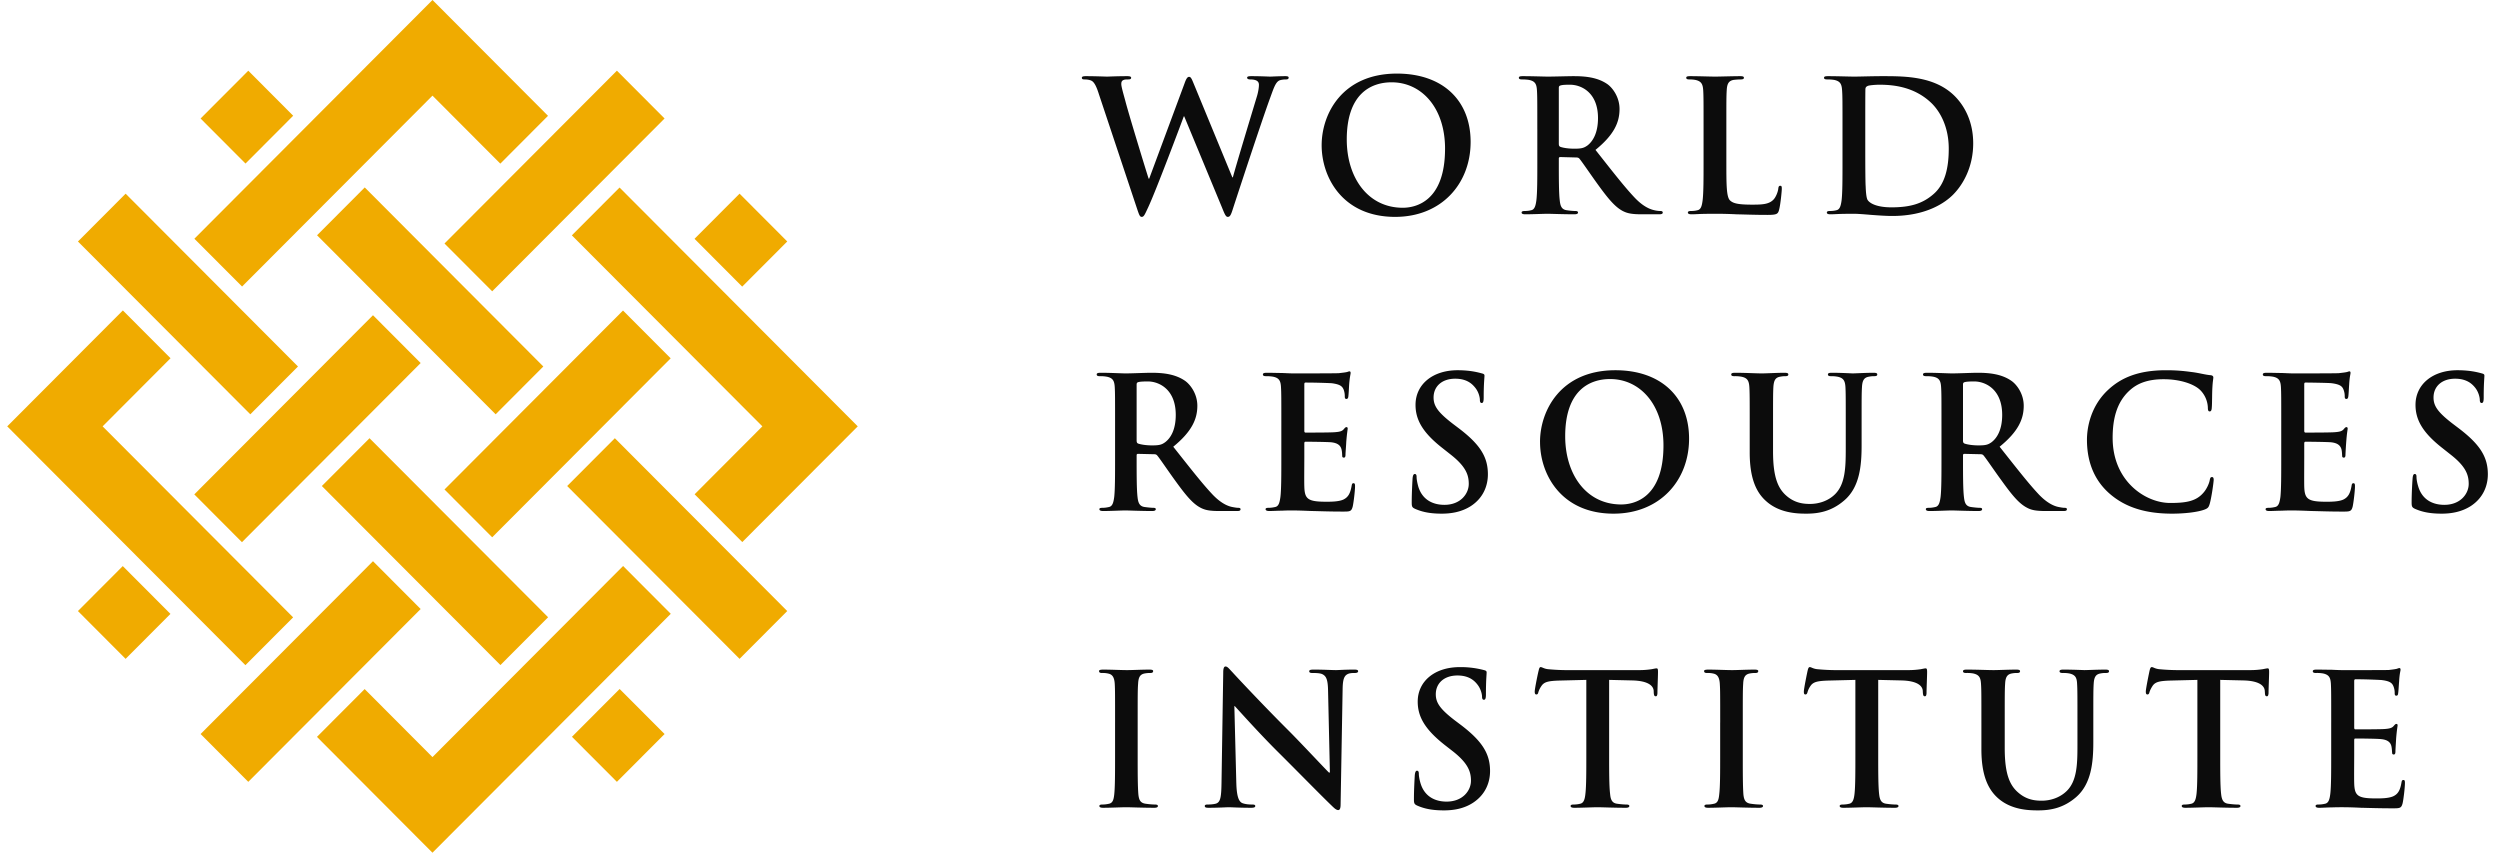
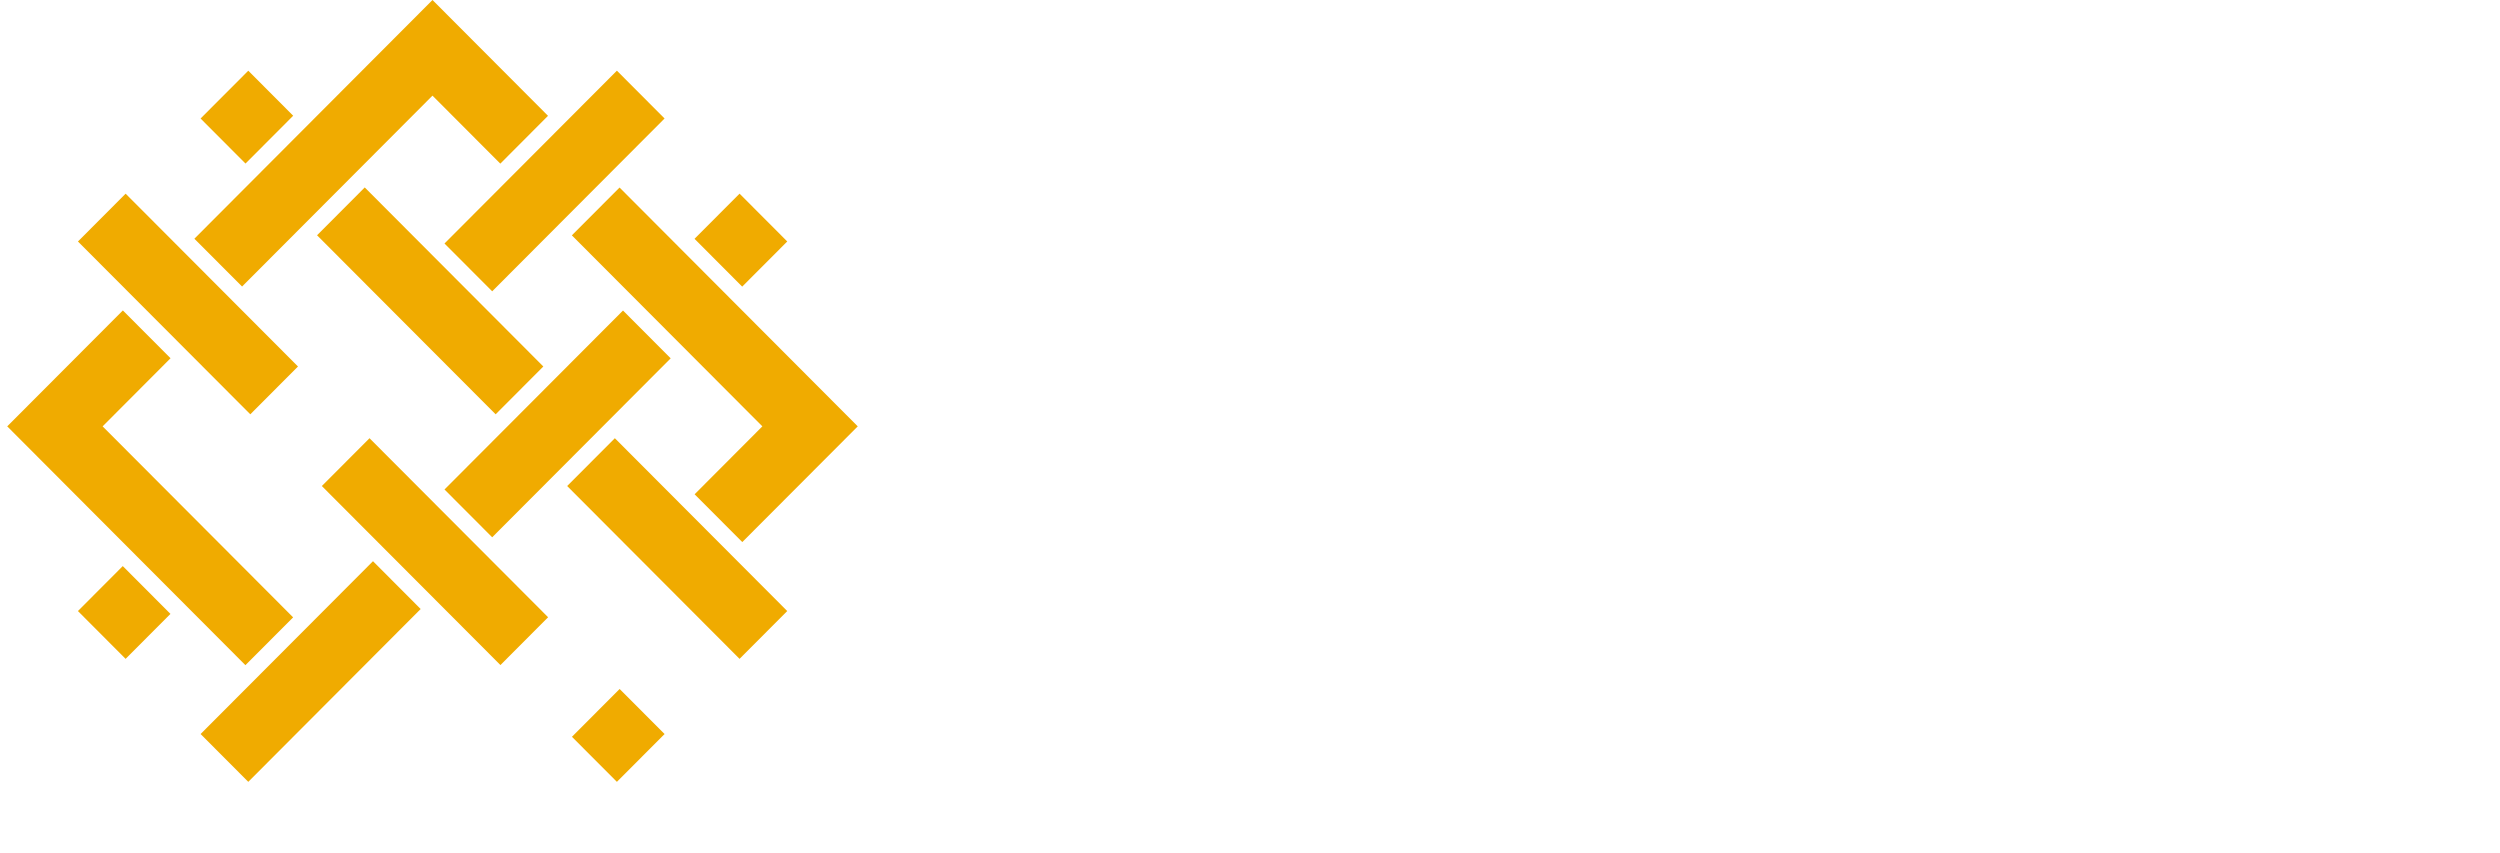
<svg xmlns="http://www.w3.org/2000/svg" width="129" height="44">
  <g fill="none" fill-rule="evenodd">
    <path fill="#F0AB00" d="M12.812 3.648 10.35 6.115l2.318 2.324 2.46-2.467-2.317-2.324M29.266 25.079l8.895 8.918 2.46-2.467-8.895-8.918-2.46 2.467M10.03 12.318l2.461 2.467 9.825-9.85 3.5 3.509 2.461-2.468L22.317 0 10.03 12.318M35.837 12.322l2.46 2.468 2.325-2.33-2.461-2.467-2.324 2.33M10.35 37.875l2.461 2.468 8.895-8.918-2.46-2.467-8.895 8.917M22.936 25.257l2.461 2.467 9.21-9.234-2.46-2.467-9.21 9.234" />
    <path fill="#F0AB00" d="M29.508 12.144 39.338 22l-3.496 3.505 2.46 2.466L44.26 22 31.969 9.677l-2.461 2.467M4.021 31.53l2.46 2.467 2.314-2.32-2.46-2.467-2.314 2.32M22.936 12.565l2.461 2.467 8.895-8.918-2.46-2.467-8.896 8.918M.373 22l12.29 12.323 2.462-2.467L5.295 22 8.8 18.485l-2.46-2.467L.373 22M16.36 12.14l9.215 9.238 2.46-2.467-9.214-9.239-2.46 2.467M29.512 38.018l2.32 2.325 2.46-2.467-2.319-2.325-2.46 2.467M4.021 12.46l8.895 8.918 2.46-2.467-8.894-8.917-2.46 2.467M16.607 25.079l9.215 9.238 2.46-2.467-9.215-9.238-2.46 2.467" />
-     <path fill="#F0AB00" d="m22.316 39.066-3.5-3.51-2.461 2.467L22.315 44l12.297-12.328-2.46-2.467-9.836 9.86M10.025 25.51l2.46 2.467 9.221-9.244-2.46-2.467-9.22 9.244" />
-     <path d="M56.7 4.85c-.11-.348-.215-.575-.348-.666-.102-.07-.291-.085-.374-.085-.096 0-.154-.01-.154-.087 0-.066.08-.082.207-.082.492 0 1.008.023 1.095.023.085 0 .5-.023 1.044-.023.128 0 .197.023.197.082 0 .077-.077.087-.17.087-.075 0-.168 0-.234.034-.085.04-.104.105-.104.206 0 .127.093.447.208.868.159.625 1.033 3.486 1.203 4.013h.028l1.824-4.915c.094-.268.158-.34.237-.34.103 0 .149.144.275.446l1.955 4.741h.027c.167-.632.923-3.122 1.255-4.225.06-.216.09-.414.09-.55 0-.148-.083-.278-.451-.278-.092 0-.158-.032-.158-.087 0-.066.071-.082.217-.082.496 0 .891.023.976.023.064 0 .47-.023.78-.023.103 0 .17.016.17.074 0 .063-.044.095-.13.095-.095 0-.226.01-.33.045-.228.085-.327.461-.53 1.002-.428 1.187-1.417 4.187-1.878 5.601-.104.33-.151.444-.274.444-.096 0-.15-.113-.291-.466l-1.957-4.723h-.02c-.177.482-1.43 3.82-1.834 4.686-.182.39-.225.503-.338.503-.096 0-.131-.102-.217-.35L56.7 4.85M74.565 7.673c0-2.114-1.213-3.426-2.757-3.426-1.08 0-2.315.602-2.315 2.953 0 1.963 1.086 3.52 2.891 3.52.66 0 2.18-.32 2.18-3.047zm-6.368-.179c0-1.615 1.06-3.697 3.886-3.697 2.342 0 3.801 1.364 3.801 3.526s-1.509 3.868-3.895 3.868c-2.701 0-3.792-2.028-3.792-3.697zM80.435 7.409c0 .105.019.14.084.17.194.066.482.094.716.094.373 0 .497-.04.669-.16.281-.209.553-.645.553-1.42 0-1.336-.88-1.721-1.44-1.721-.235 0-.404.006-.498.04-.065.017-.084.054-.084.129v2.868zm-1.11-.745c0-1.433 0-1.7-.018-2-.019-.325-.094-.473-.404-.54a2.402 2.402 0 0 0-.368-.025c-.104 0-.162-.023-.162-.087 0-.066.067-.082.205-.082.503 0 1.096.023 1.294.023.318 0 1.033-.023 1.323-.023.595 0 1.228.057 1.733.403.266.18.64.663.64 1.292 0 .7-.291 1.336-1.241 2.11.837 1.06 1.485 1.9 2.04 2.483.526.546.913.612 1.056.643.101.02.189.027.261.027.077 0 .114.033.114.078 0 .07-.064.092-.18.092h-.892c-.529 0-.764-.049-1.005-.177-.406-.218-.766-.663-1.29-1.387-.377-.522-.807-1.16-.934-1.307-.043-.05-.101-.061-.167-.061l-.82-.022c-.045 0-.075.022-.075.075v.136c0 .876 0 1.62.047 2.017.028.272.082.483.369.517.141.023.344.04.457.04.076 0 .118.032.118.077 0 .065-.067.092-.191.092-.545 0-1.241-.027-1.382-.027-.179 0-.772.027-1.148.027-.127 0-.19-.027-.19-.092 0-.045.038-.078.155-.078.139 0 .25-.016.335-.039.187-.034.236-.245.273-.517.048-.397.048-1.141.048-2.008v-1.66zM89.08 8.324c0 1.205 0 1.857.198 2.026.159.144.406.21 1.136.21.5 0 .868-.012 1.103-.266.116-.122.226-.388.243-.563.01-.086.027-.145.103-.145.07 0 .078.05.078.16 0 .107-.067.815-.141 1.084-.057.207-.106.259-.595.259-.675 0-1.164-.022-1.588-.03a21.108 21.108 0 0 0-1.15-.028c-.1 0-.313 0-.536.006-.215 0-.458.021-.645.021-.124 0-.192-.027-.192-.092 0-.045.042-.078.15-.078.144 0 .255-.016.34-.039.192-.034.236-.245.272-.517.048-.397.048-1.141.048-2.008v-1.66c0-1.433 0-1.7-.018-2-.02-.325-.097-.473-.404-.54a1.735 1.735 0 0 0-.312-.025c-.104 0-.16-.023-.16-.087 0-.066.067-.082.206-.082.444 0 1.035.023 1.29.023.226 0 .914-.023 1.28-.023.132 0 .2.016.2.082 0 .064-.059.087-.172.087-.102 0-.25.01-.367.025-.254.05-.332.209-.348.54-.019.3-.019.567-.019 2v1.66M96.248 7.701c0 .997.006 1.724.02 1.906.008.235.03.61.105.717.12.178.487.375 1.229.375.961 0 1.602-.188 2.163-.679.607-.52.791-1.377.791-2.347 0-1.197-.498-1.974-.9-2.36-.868-.83-1.94-.941-2.674-.941-.188 0-.536.025-.61.064-.085.039-.118.085-.118.187-.006.325-.006 1.145-.006 1.892V7.7zm-1.175-1.037c0-1.433 0-1.7-.021-2-.02-.325-.094-.473-.404-.54a2.36 2.36 0 0 0-.365-.025c-.107 0-.163-.023-.163-.087 0-.066.069-.082.207-.082.5 0 1.09.023 1.356.023.29 0 .885-.023 1.45-.023 1.176 0 2.747 0 3.774 1.072.47.492.91 1.276.91 2.395 0 1.19-.497 2.097-1.025 2.635-.433.442-1.41 1.112-3.15 1.112-.339 0-.726-.029-1.083-.055-.358-.03-.69-.058-.92-.058-.105 0-.313 0-.54.006-.216 0-.46.021-.65.021-.122 0-.184-.027-.184-.092 0-.045.038-.078.148-.078.142 0 .257-.016.34-.039.189-.034.236-.245.274-.517.046-.397.046-1.141.046-2.008v-1.66zM58.65 22.717c0 .106.019.145.082.173.198.065.483.093.715.093.379 0 .501-.039.669-.16.285-.21.553-.64.553-1.414 0-1.34-.882-1.726-1.436-1.726-.235 0-.406.008-.501.036-.063.02-.082.054-.082.131v2.867zm-1.112-.742c0-1.435 0-1.7-.017-2-.02-.32-.093-.473-.41-.537a1.838 1.838 0 0 0-.361-.027c-.102 0-.16-.02-.16-.09 0-.065.064-.086.209-.086.494 0 1.087.033 1.286.033.317 0 1.031-.033 1.328-.033.588 0 1.223.062 1.73.412.262.179.64.659.64 1.29 0 .696-.295 1.34-1.243 2.114.837 1.055 1.486 1.895 2.041 2.48.526.546.912.615 1.053.64.106.019.188.033.265.033.071 0 .113.023.113.07 0 .078-.067.095-.178.095h-.896c-.53 0-.76-.046-1.008-.18-.403-.216-.76-.657-1.287-1.385-.376-.516-.807-1.16-.93-1.3-.047-.059-.107-.066-.174-.066l-.813-.019c-.048 0-.076.019-.076.074v.134c0 .876 0 1.619.046 2.017.03.272.086.48.367.518.141.02.35.042.46.042.077 0 .115.023.115.07 0 .066-.069.095-.191.095-.545 0-1.24-.03-1.38-.03-.18 0-.774.03-1.147.03-.121 0-.192-.03-.192-.094 0-.048.04-.071.152-.071.142 0 .256-.022.342-.042.187-.037.235-.246.272-.518.044-.398.044-1.141.044-2.011v-1.658zM66.117 21.975c0-1.435 0-1.7-.018-2-.017-.32-.095-.473-.405-.537a1.92 1.92 0 0 0-.364-.027c-.105 0-.164-.02-.164-.09 0-.065.067-.086.208-.086.255 0 .53.011.765.011.241.01.459.022.59.022.303 0 2.173 0 2.354-.012.175-.021.326-.037.403-.055.046-.008.104-.039.148-.039.047 0 .058.04.058.084 0 .068-.044.182-.077.616-.006.093-.025.512-.044.62-.009.048-.03.104-.096.104s-.084-.046-.084-.13a.986.986 0 0 0-.054-.339c-.069-.17-.161-.285-.633-.344a31.44 31.44 0 0 0-1.335-.033c-.048 0-.066.025-.066.092v2.388c0 .065.011.102.066.102.206 0 1.29 0 1.505-.02.228-.017.367-.045.45-.14.067-.076.104-.123.151-.123.04 0 .065.02.065.077 0 .056-.035.206-.073.688-.008.187-.039.566-.039.634 0 .073 0 .176-.085.176-.066 0-.085-.037-.085-.083-.005-.093-.005-.215-.036-.341-.046-.187-.176-.328-.527-.367-.178-.019-1.111-.03-1.334-.03-.047 0-.058.039-.058.097v.743c0 .32-.01 1.192 0 1.466.018.645.167.791 1.127.791.246 0 .641 0 .887-.111.245-.118.357-.311.426-.701.017-.108.034-.143.101-.143.076 0 .076.077.076.17 0 .219-.076.86-.124 1.048-.069.245-.148.245-.506.245-.707 0-1.222-.022-1.63-.03-.403-.016-.697-.028-.978-.028-.104 0-.31 0-.537.012-.216 0-.459.017-.649.017-.122 0-.192-.03-.192-.094 0-.048.043-.071.151-.071.143 0 .259-.022.344-.042.188-.037.232-.246.271-.518.047-.398.047-1.141.047-2.011v-1.658M73.025 26.259c-.154-.07-.18-.113-.18-.322 0-.52.034-1.085.043-1.235.01-.143.04-.243.114-.243.086 0 .094.083.094.158 0 .12.04.318.085.482.206.697.763.951 1.349.951.842 0 1.258-.579 1.258-1.08 0-.46-.144-.891-.922-1.505l-.433-.342c-1.035-.809-1.392-1.472-1.392-2.233 0-1.04.865-1.786 2.175-1.786.609 0 1.005.097 1.25.164.086.021.133.046.133.112 0 .122-.041.393-.041 1.132 0 .209-.03.283-.102.283-.068 0-.095-.057-.095-.168 0-.087-.044-.38-.243-.625-.143-.176-.414-.461-1.029-.461-.694 0-1.117.405-1.117.97 0 .436.22.762 1 1.361l.26.197c1.142.858 1.543 1.508 1.543 2.406 0 .545-.206 1.2-.881 1.64-.47.3-.997.39-1.5.39-.542 0-.966-.069-1.37-.246M85.835 22.983c0-2.111-1.213-3.424-2.753-3.424-1.084 0-2.318.605-2.318 2.953 0 1.963 1.085 3.518 2.889 3.518.661 0 2.182-.322 2.182-3.047zm-6.37-.179c0-1.612 1.063-3.7 3.888-3.7 2.34 0 3.803 1.372 3.803 3.532 0 2.161-1.51 3.869-3.897 3.869-2.7 0-3.793-2.03-3.793-3.7zM90.285 21.975c0-1.435 0-1.7-.018-2-.02-.32-.095-.473-.407-.537a1.91 1.91 0 0 0-.368-.027c-.104 0-.16-.02-.16-.09 0-.065.066-.086.21-.086.496 0 1.089.033 1.372.033.224 0 .82-.033 1.156-.033.143 0 .208.021.208.086 0 .07-.057.09-.15.09-.105 0-.162.007-.275.027-.255.044-.325.21-.347.536-.017.3-.017.566-.017 2.001v1.32c0 1.366.27 1.943.732 2.322.423.349.858.386 1.175.386.415 0 .925-.132 1.301-.51.517-.523.544-1.368.544-2.34v-1.178c0-1.435 0-1.7-.016-2-.02-.32-.096-.473-.406-.537a1.792 1.792 0 0 0-.342-.027c-.1 0-.156-.02-.156-.09 0-.065.063-.086.2-.086.475 0 1.066.033 1.066.033.128 0 .717-.033 1.084-.033.135 0 .196.021.196.086 0 .07-.053.09-.168.09-.102 0-.162.007-.27.027-.255.044-.334.21-.351.536-.019.3-.019.566-.019 2.001v1.008c0 1.049-.1 2.158-.895 2.838-.666.577-1.342.684-1.958.684-.493 0-1.4-.032-2.085-.656-.481-.433-.836-1.13-.836-2.497v-1.377M101.29 22.717c0 .106.019.145.085.173.199.065.48.093.716.093.376 0 .497-.039.667-.16.283-.21.555-.64.555-1.414 0-1.34-.884-1.726-1.44-1.726-.235 0-.401.008-.498.036-.066.02-.084.054-.084.131v2.867zm-1.11-.742c0-1.435 0-1.7-.019-2-.02-.32-.092-.473-.404-.537a1.928 1.928 0 0 0-.366-.027c-.103 0-.164-.02-.164-.09 0-.065.066-.086.212-.086.494 0 1.09.033 1.286.033.323 0 1.035-.033 1.328-.033.592 0 1.224.062 1.729.412.267.179.642.659.642 1.29 0 .696-.29 1.34-1.244 2.114.838 1.055 1.486 1.895 2.04 2.48.528.546.915.615 1.055.64.105.019.19.033.265.033.076 0 .112.023.112.07 0 .078-.064.095-.18.095h-.891c-.525 0-.764-.046-1.005-.18-.407-.216-.766-.657-1.29-1.385-.379-.516-.81-1.16-.933-1.3-.047-.059-.105-.066-.169-.066l-.815-.019c-.049 0-.078.019-.078.074v.134c0 .876 0 1.619.048 2.017.03.272.082.48.368.518.138.02.346.042.458.042.075 0 .112.023.112.07 0 .066-.066.095-.186.095-.546 0-1.244-.03-1.384-.03-.178 0-.774.03-1.147.03-.121 0-.187-.03-.187-.094 0-.048.034-.071.149-.071.142 0 .255-.022.338-.042.188-.037.235-.246.274-.518.046-.398.046-1.141.046-2.011v-1.658zM108.853 25.471c-.925-.81-1.166-1.866-1.166-2.78 0-.639.197-1.753 1.103-2.585.673-.624 1.568-1.002 2.97-1.002.583 0 .933.04 1.364.097.358.045.66.135.942.159.102.01.142.058.142.116 0 .076-.03.184-.048.515-.02.315-.012.833-.03 1.02-.008.142-.028.218-.113.218-.074 0-.092-.076-.092-.209a1.364 1.364 0 0 0-.367-.865c-.31-.33-1.043-.587-1.91-.587-.818 0-1.356.205-1.769.587-.687.629-.867 1.525-.867 2.44 0 2.246 1.705 3.358 2.965 3.358.835 0 1.344-.09 1.719-.528.162-.179.285-.455.321-.621.028-.153.05-.187.124-.187.067 0 .085.064.085.141 0 .11-.112.934-.209 1.253-.05.16-.084.21-.241.275-.38.15-1.095.219-1.697.219-1.287 0-2.37-.284-3.226-1.034M117.712 21.975c0-1.435 0-1.7-.016-2-.019-.32-.096-.473-.405-.537a1.89 1.89 0 0 0-.367-.027c-.103 0-.162-.02-.162-.09 0-.065.067-.086.204-.086.26 0 .53.011.766.011.249.01.464.022.594.022.301 0 2.172 0 2.353-.012.177-.021.328-.037.403-.055.05-.008.109-.039.147-.039.052 0 .058.04.058.084 0 .068-.047.182-.071.616-.01.093-.025.512-.047.62-.01.048-.03.104-.093.104-.07 0-.088-.046-.088-.13a.942.942 0 0 0-.058-.339c-.064-.17-.159-.285-.628-.344-.16-.018-1.15-.033-1.335-.033-.049 0-.068.025-.068.092v2.388c0 .065.014.102.068.102.204 0 1.29 0 1.505-.02.225-.017.365-.045.45-.14.066-.076.105-.123.154-.123.033 0 .063.02.063.077 0 .056-.038.206-.074.688a24.29 24.29 0 0 0-.038.634c0 .073 0 .176-.086.176-.065 0-.085-.037-.085-.083-.007-.093-.007-.215-.035-.341-.05-.187-.182-.328-.53-.367-.178-.019-1.11-.03-1.331-.03-.047 0-.061.039-.061.097v.743c0 .32-.007 1.192 0 1.466.019.645.173.791 1.13.791.245 0 .64 0 .885-.111.244-.118.357-.311.425-.701.014-.108.036-.143.102-.143.075 0 .075.077.075.17 0 .219-.075.86-.122 1.048-.066.245-.154.245-.508.245-.704 0-1.222-.022-1.628-.03-.407-.016-.698-.028-.974-.028-.107 0-.315 0-.539.012-.22 0-.463.017-.651.017-.128 0-.189-.03-.189-.094 0-.048.04-.071.152-.071.142 0 .254-.022.338-.042.189-.037.236-.246.274-.518.043-.398.043-1.141.043-2.011v-1.658M124.62 26.259c-.148-.07-.18-.113-.18-.322 0-.52.037-1.085.049-1.235.01-.143.035-.243.11-.243.087 0 .092.083.092.158 0 .12.037.318.089.482.204.697.763.951 1.345.951.844 0 1.26-.579 1.26-1.08 0-.46-.14-.891-.923-1.505l-.432-.342c-1.035-.809-1.39-1.472-1.39-2.233 0-1.04.864-1.786 2.171-1.786.612 0 1.01.097 1.252.164.085.021.132.046.132.112 0 .122-.036.393-.036 1.132 0 .209-.03.283-.107.283-.063 0-.095-.057-.095-.168 0-.087-.045-.38-.241-.625-.143-.176-.417-.461-1.03-.461-.693 0-1.116.405-1.116.97 0 .436.218.762 1 1.361l.26.197c1.14.858 1.543 1.508 1.543 2.406 0 .545-.209 1.2-.884 1.64-.473.3-.999.39-1.496.39-.546 0-.97-.069-1.373-.246M57.538 37.287c0-1.432 0-1.696-.017-2-.02-.322-.112-.48-.321-.528a1.271 1.271 0 0 0-.34-.033c-.092 0-.149-.022-.149-.102 0-.052.077-.073.223-.073.36 0 .952.027 1.224.027.236 0 .792-.027 1.15-.027.121 0 .195.02.195.073 0 .08-.056.102-.15.102-.09 0-.168.003-.284.024-.252.047-.326.207-.343.537-.022.304-.022.568-.022 2v1.659c0 .916 0 1.661.039 2.07.03.253.095.42.373.457.135.02.34.041.484.041.103 0 .148.028.148.076 0 .064-.073.092-.179.092-.619 0-1.213-.028-1.467-.028-.216 0-.809.028-1.182.028-.121 0-.192-.028-.192-.092 0-.048.04-.076.152-.076.142 0 .256-.02.342-.04.187-.037.241-.194.272-.47.044-.397.044-1.142.044-2.058v-1.66M63.794 40.402c.02.734.14.98.33 1.046.16.055.338.066.489.066.105 0 .159.018.159.076 0 .073-.083.092-.214.092-.613 0-.993-.028-1.168-.028-.084 0-.526.028-1.017.028-.12 0-.206-.007-.206-.092 0-.058.054-.076.147-.076.124 0 .294-.01.426-.046.247-.076.282-.353.292-1.17l.087-5.587c0-.189.025-.32.12-.32.102 0 .188.123.35.29.11.126 1.543 1.663 2.915 3.03.642.643 1.909 2.002 2.067 2.15h.052l-.095-4.235c-.011-.577-.098-.754-.322-.85-.138-.05-.367-.05-.496-.05-.113 0-.154-.032-.154-.09 0-.077.107-.085.247-.085.49 0 .942.027 1.139.027.104 0 .46-.027.92-.027.123 0 .218.008.218.085 0 .058-.056.09-.172.09-.093 0-.165 0-.282.024-.264.077-.336.274-.346.802l-.104 5.951c0 .207-.039.297-.124.297-.102 0-.215-.11-.318-.21-.592-.568-1.797-1.803-2.776-2.775-1.027-1.02-2.07-2.198-2.24-2.377h-.025l.101 3.964M73.136 41.572c-.152-.069-.177-.116-.177-.322 0-.518.035-1.084.043-1.237.012-.139.04-.244.114-.244.084 0 .096.085.096.162 0 .118.037.317.085.477.206.699.76.955 1.345.955.843 0 1.26-.575 1.26-1.076 0-.46-.143-.894-.922-1.51l-.434-.338c-1.035-.815-1.392-1.472-1.392-2.236 0-1.04.863-1.78 2.171-1.78a4.68 4.68 0 0 1 1.253.155c.086.022.132.046.132.116 0 .125-.036.396-.036 1.13 0 .207-.028.284-.105.284-.066 0-.096-.055-.096-.17 0-.083-.046-.376-.241-.62-.143-.182-.418-.463-1.026-.463-.697 0-1.119.406-1.119.968 0 .436.217.764.997 1.36l.263.198c1.137.857 1.54 1.51 1.54 2.406 0 .546-.208 1.198-.884 1.639-.466.302-.996.39-1.494.39-.546 0-.971-.068-1.373-.244M81.855 35.082l-1.401.035c-.55.019-.77.065-.912.274a1.134 1.134 0 0 0-.163.328c-.017.078-.045.115-.101.115-.065 0-.086-.046-.086-.15 0-.15.178-1.008.203-1.084.027-.127.053-.178.106-.178.077 0 .173.092.403.11.276.027.632.046.943.046h3.73c.297 0 .504-.027.645-.047.142-.028.218-.044.256-.044.067 0 .075.055.075.195 0 .2-.029.852-.029 1.096-.008.096-.026.15-.084.15-.076 0-.096-.049-.106-.184l-.004-.108c-.022-.245-.275-.507-1.112-.526l-1.186-.028v3.864c0 .869 0 1.613.05 2.019.024.266.082.472.363.508.132.02.339.041.48.041.103 0 .15.028.15.076 0 .064-.076.092-.178.092-.62 0-1.21-.028-1.474-.028-.22 0-.815.028-1.188.028-.122 0-.191-.028-.191-.092 0-.048.041-.076.151-.076.146 0 .259-.02.34-.04.191-.037.245-.243.273-.515.047-.4.047-1.144.047-2.013v-3.864M88.762 37.287c0-1.432 0-1.696-.02-2-.019-.322-.115-.48-.319-.528a1.271 1.271 0 0 0-.342-.033c-.093 0-.15-.022-.15-.102 0-.052.076-.073.223-.073.361 0 .957.027 1.228.027.235 0 .79-.027 1.148-.027.12 0 .196.02.196.073 0 .08-.057.102-.15.102s-.167.003-.281.024c-.254.047-.333.207-.347.537-.02.304-.02.568-.02 2v1.659c0 .916 0 1.661.034 2.07.032.253.096.42.381.457.128.02.337.041.48.041.103 0 .149.028.149.076 0 .064-.08.092-.182.092-.618 0-1.212-.028-1.466-.028-.213 0-.809.028-1.186.028-.123 0-.189-.028-.189-.092 0-.048.039-.076.152-.076.142 0 .254-.02.337-.04.19-.037.245-.194.273-.47.05-.397.05-1.142.05-2.058v-1.66M95.738 35.082l-1.399.035c-.545.019-.772.065-.915.274a1.054 1.054 0 0 0-.157.328c-.022.078-.05.115-.104.115-.069 0-.084-.046-.084-.15 0-.15.177-1.008.196-1.084.03-.127.056-.178.114-.178.074 0 .17.092.405.11.274.027.63.046.939.046h3.726c.302 0 .508-.027.653-.047.137-.028.214-.044.25-.044.066 0 .077.055.077.195 0 .2-.03.852-.03 1.096-.008.096-.028.15-.083.15-.077 0-.095-.049-.106-.184l-.006-.108c-.02-.245-.276-.507-1.11-.526l-1.188-.028v3.864c0 .869 0 1.613.046 2.019.029.266.085.472.368.508.133.02.338.041.478.041.107 0 .155.028.155.076 0 .064-.077.092-.183.092-.618 0-1.212-.028-1.478-.028-.212 0-.806.028-1.185.028-.121 0-.189-.028-.189-.092 0-.048.041-.076.153-.076.141 0 .254-.02.336-.04.192-.037.247-.243.277-.515.044-.4.044-1.144.044-2.013v-3.864M102.24 37.287c0-1.432 0-1.696-.02-2-.02-.322-.092-.468-.403-.537a1.843 1.843 0 0 0-.365-.024c-.103 0-.161-.022-.161-.09 0-.064.064-.085.207-.085.497 0 1.09.027 1.373.027.225 0 .815-.027 1.157-.027.141 0 .207.02.207.085 0 .068-.057.09-.151.09-.101 0-.162.003-.274.024-.25.047-.33.207-.346.537-.02.304-.02.568-.02 2v1.32c0 1.369.273 1.946.734 2.321.422.352.856.388 1.177.388.412 0 .917-.132 1.297-.51.519-.52.544-1.366.544-2.34v-1.18c0-1.43 0-1.695-.018-1.999-.014-.322-.09-.468-.403-.537a1.679 1.679 0 0 0-.335-.024c-.11 0-.168-.022-.168-.09 0-.064.069-.085.2-.085.484 0 1.074.027 1.083.027.115 0 .708-.027 1.076-.027.129 0 .195.02.195.085 0 .068-.055.09-.168.09-.106 0-.16.003-.274.024-.256.047-.33.207-.35.537-.019.304-.019.568-.019 2v1.007c0 1.049-.103 2.162-.893 2.842-.666.574-1.343.68-1.957.68-.499 0-1.402-.027-2.087-.647-.48-.437-.838-1.137-.838-2.505v-1.377M113.386 35.082l-1.4.035c-.547.019-.771.065-.912.274-.093.143-.14.254-.162.328-.017.078-.047.115-.103.115-.065 0-.085-.046-.085-.15 0-.15.178-1.008.196-1.084.03-.127.06-.178.115-.178.075 0 .168.092.404.11.272.027.631.046.942.046h3.725c.303 0 .506-.027.65-.047.141-.028.215-.044.258-.044.061 0 .073.055.073.195 0 .2-.03.852-.03 1.096-.011.096-.028.15-.086.15-.074 0-.096-.049-.101-.184l-.008-.108c-.022-.245-.275-.507-1.11-.526l-1.188-.028v3.864c0 .869 0 1.613.046 2.019.03.266.088.472.365.508.138.02.339.041.48.041.108 0 .154.028.154.076 0 .064-.077.092-.18.092-.624 0-1.214-.028-1.475-.028-.217 0-.812.028-1.189.028-.12 0-.186-.028-.186-.092 0-.048.035-.076.15-.076.14 0 .254-.02.337-.04.19-.037.244-.243.276-.515.044-.4.044-1.144.044-2.013v-3.864M120.29 37.287c0-1.432 0-1.696-.016-2-.02-.322-.092-.468-.404-.537a1.865 1.865 0 0 0-.37-.024c-.102 0-.16-.022-.16-.09 0-.064.067-.085.21-.085.255 0 .524.008.765.008.242.013.456.02.588.02.302 0 2.177 0 2.353-.007.178-.02.33-.04.406-.058.048-.011.101-.041.15-.041.046 0 .056.041.056.086 0 .065-.05.18-.074.613-.011.095-.03.512-.053.625-.005.049-.025.101-.09.101s-.085-.043-.085-.129a.906.906 0 0 0-.058-.34c-.066-.168-.156-.285-.631-.34a27.79 27.79 0 0 0-1.334-.04c-.047 0-.066.033-.066.095v2.387c0 .07.011.104.066.104.208 0 1.291 0 1.506-.018.223-.017.363-.045.45-.14.067-.075.106-.123.152-.123.037 0 .065.017.065.073 0 .057-.038.208-.076.688-.01.19-.035.57-.035.633 0 .077 0 .185-.087.185-.065 0-.084-.042-.084-.089-.01-.096-.01-.218-.038-.34-.044-.188-.18-.331-.524-.364-.179-.025-1.116-.033-1.34-.033-.044 0-.055.039-.055.096v.743c0 .322-.009 1.19 0 1.462.019.653.173.791 1.127.791.247 0 .642 0 .888-.111.244-.114.357-.31.423-.7.016-.101.035-.14.104-.14.075 0 .075.075.075.17 0 .218-.075.862-.124 1.05-.067.242-.151.242-.509.242-.705 0-1.224-.02-1.625-.028-.405-.02-.697-.028-.98-.028-.104 0-.31 0-.538.009-.215 0-.46.02-.647.02-.121 0-.186-.029-.186-.093 0-.048.034-.076.15-.076.14 0 .255-.02.337-.04.19-.037.238-.243.272-.515.046-.4.046-1.144.046-2.013v-1.66" fill="#0C0C0C" />
  </g>
</svg>